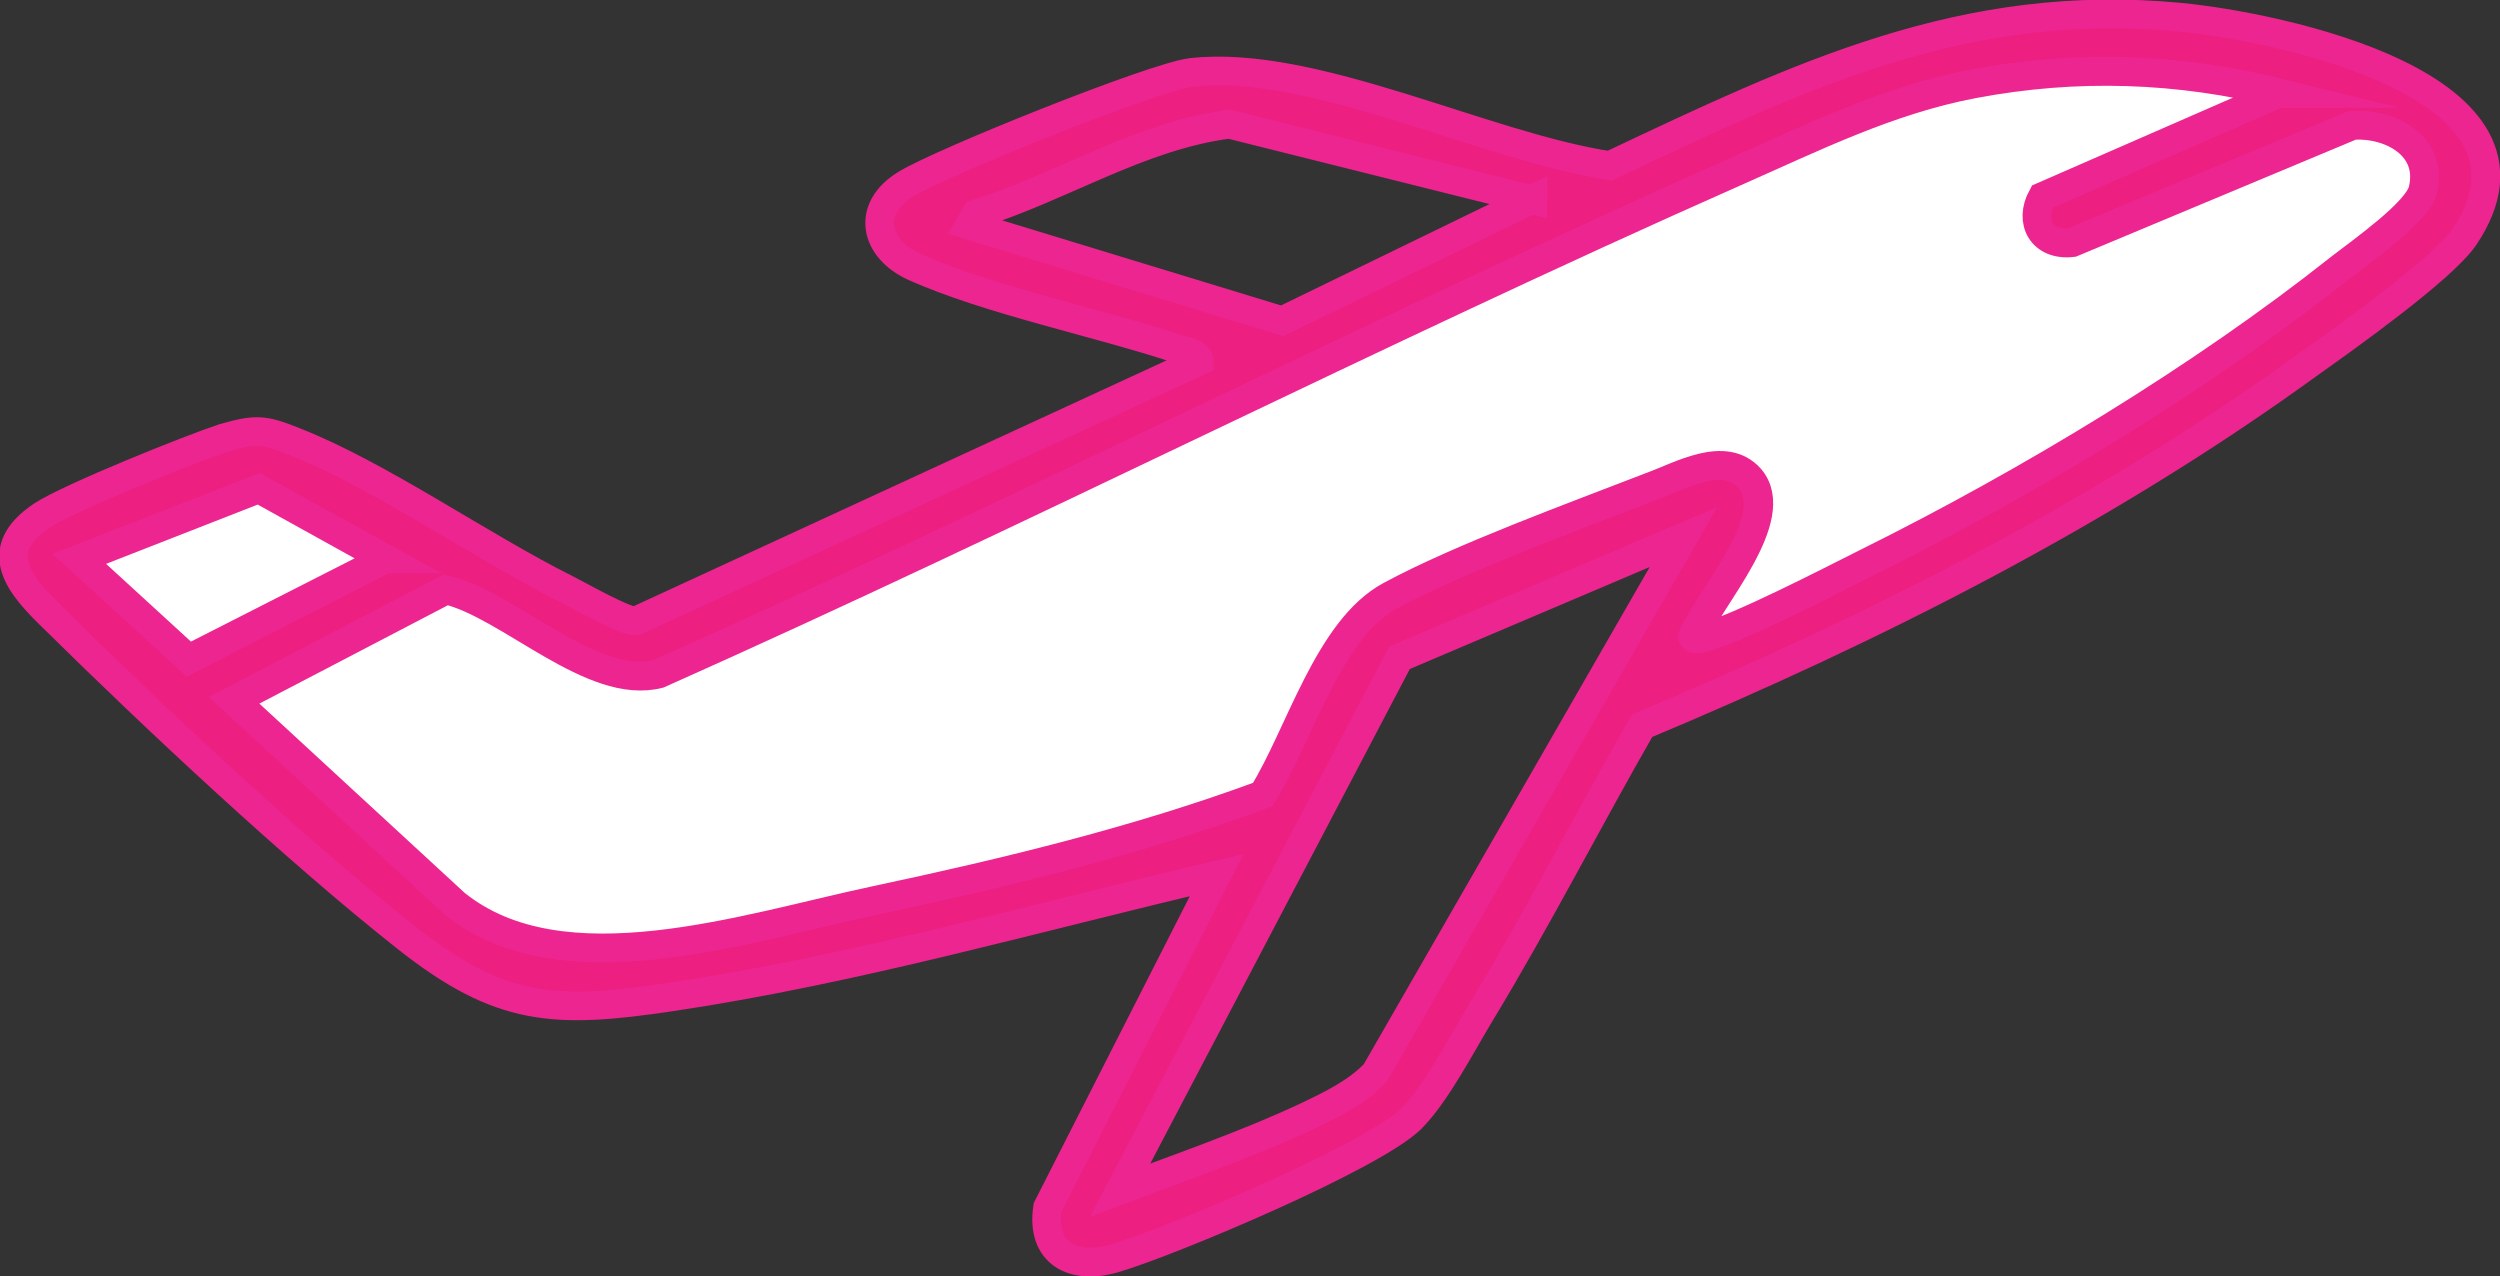
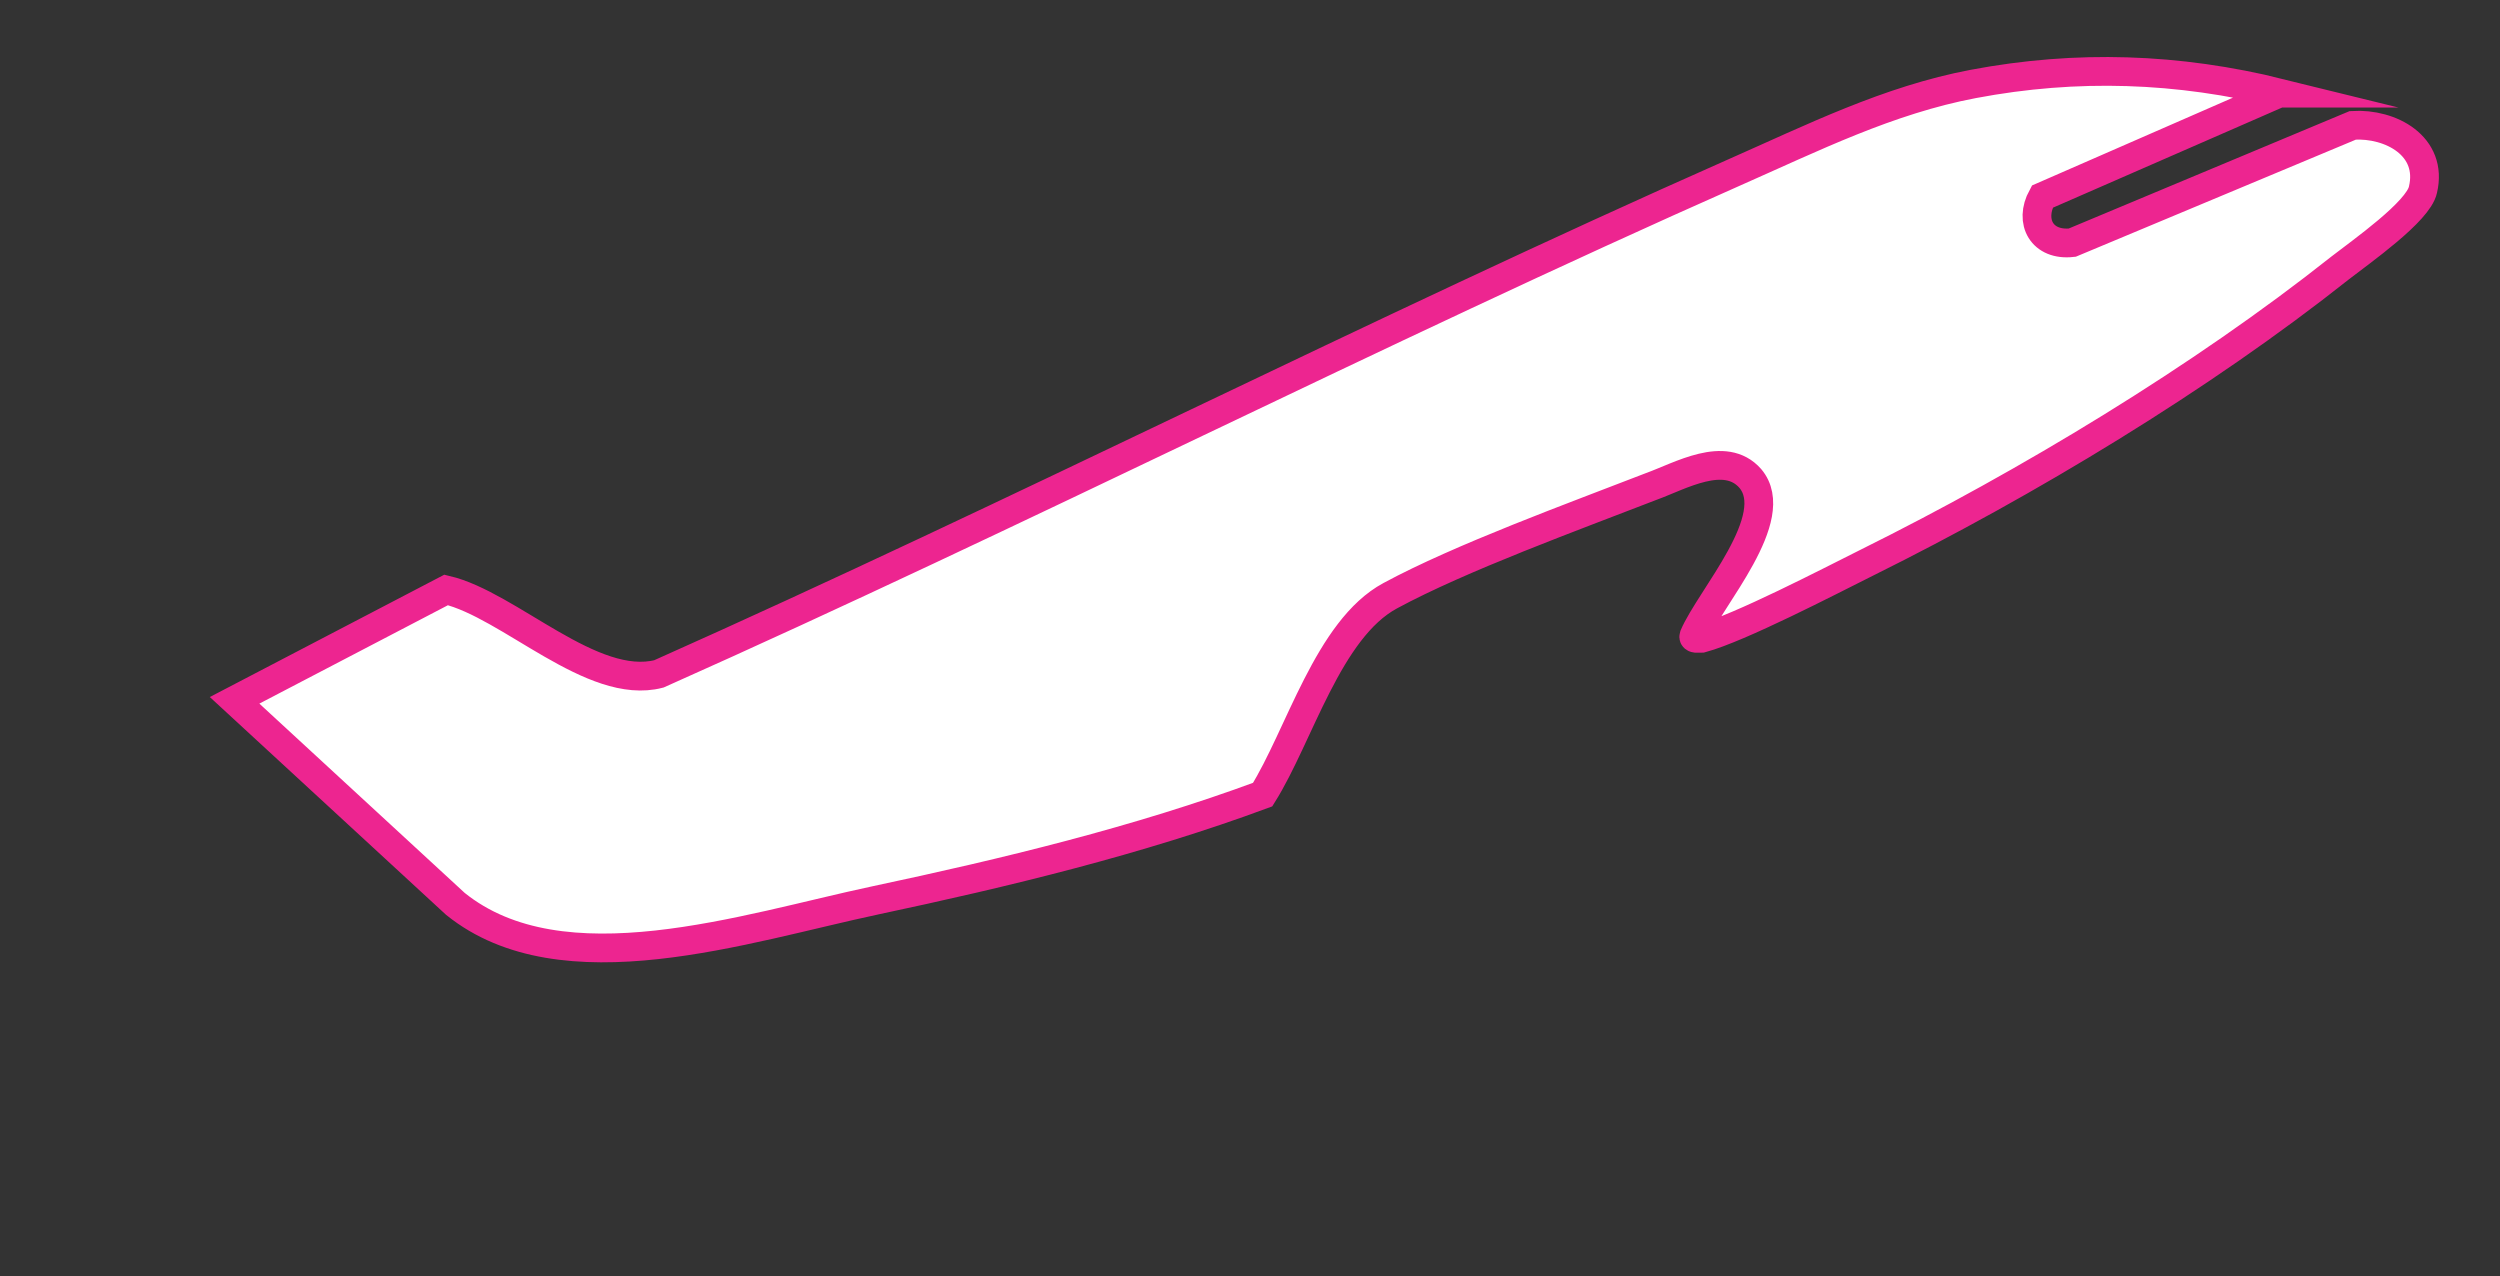
<svg xmlns="http://www.w3.org/2000/svg" id="Layer_1" data-name="Layer 1" viewBox="0 0 21.74 11.1">
  <rect x="0" y="0" width="21.74" height="11.1" fill="#333333" stroke="none" />
  <defs>
    <style>
      .cls-1 {
        fill: #ed1f81;
      }

      .cls-1, .cls-2 {
        stroke: #ed2590;
        stroke-miterlimit: 10;
        stroke-width: .25px;
      }

      .cls-2 {
        fill: #fff;
      }
    </style>
  </defs>
-   <path class="cls-1" d="M14.28,6.31c-.47.82-.91,1.68-1.4,2.49-.17.28-.39.71-.61.93-.34.33-2.07,1.06-2.57,1.21-.37.11-.65-.04-.59-.44l1.47-2.89c-1.58.37-3.14.82-4.75,1.06-1.01.15-1.48.13-2.3-.52-.95-.75-2.19-1.91-3.06-2.77-.29-.28-.57-.59-.1-.9.25-.16,1.27-.57,1.57-.67.28-.08.35-.08.62.03.74.29,1.62.91,2.36,1.28.12.06.52.29.61.28l4.9-2.26c0-.07-.14-.09-.2-.11-.7-.23-1.63-.42-2.28-.71-.35-.16-.42-.51-.07-.72.31-.19,2.15-.93,2.48-.97,1.06-.12,2.56.65,3.64.81C15.65.66,17.08-.03,18.96.15c.83.08,3.36.59,2.47,1.91-.19.28-1.05.89-1.36,1.11-1.78,1.29-3.76,2.29-5.79,3.14ZM19.82.81c-.88-.22-1.77-.25-2.67-.08-.73.14-1.4.47-2.08.77-3.14,1.4-6.21,2.96-9.35,4.36-.57.15-1.3-.6-1.85-.73l-1.84.96,1.92,1.77c.93.75,2.55.2,3.65-.03s2.29-.52,3.37-.92c.32-.51.57-1.44,1.11-1.73.62-.32,1.6-.69,2.27-.95.25-.09.64-.32.86-.07.3.34-.35,1.04-.49,1.37-.01.03.04.03.07.02.33-.08,1.1-.49,1.44-.66,1.39-.69,2.9-1.6,4.11-2.56.18-.14.67-.49.72-.68.09-.38-.27-.58-.61-.56l-2.44,1.02c-.26.03-.37-.18-.26-.4l2.06-.9ZM13.33,1.74l-2.64-.66c-.78.1-1.46.55-2.2.78l-.06.1,2.72.83,2.18-1.06ZM3.35,4.86l-1.1-.6-1.56.6.96.87,1.7-.87ZM14.64,4.67l-2.47,1.05-2.43,4.63c.53-.2,1.11-.4,1.62-.64.21-.1.44-.21.6-.38l2.68-4.66Z" />
  <path class="cls-2" d="M19.82.81l-2.06.9c-.12.22,0,.43.26.4l2.44-1.02c.33-.02.7.18.61.56-.04.19-.54.54-.72.68-1.21.96-2.72,1.87-4.11,2.56-.34.17-1.11.57-1.44.66-.03,0-.08.01-.07-.02.14-.33.78-1.03.49-1.37-.22-.25-.61-.02-.86.07-.67.26-1.66.62-2.27.95-.54.29-.79,1.22-1.11,1.73-1.08.4-2.24.68-3.37.92s-2.72.78-3.65.03l-1.92-1.77,1.84-.96c.55.13,1.27.88,1.85.73,3.14-1.4,6.21-2.97,9.35-4.36.68-.3,1.34-.63,2.08-.77.9-.17,1.78-.14,2.67.08Z" />
-   <polygon class="cls-2" points="3.35 4.86 1.64 5.73 .69 4.86 2.25 4.25 3.35 4.86" />
</svg>